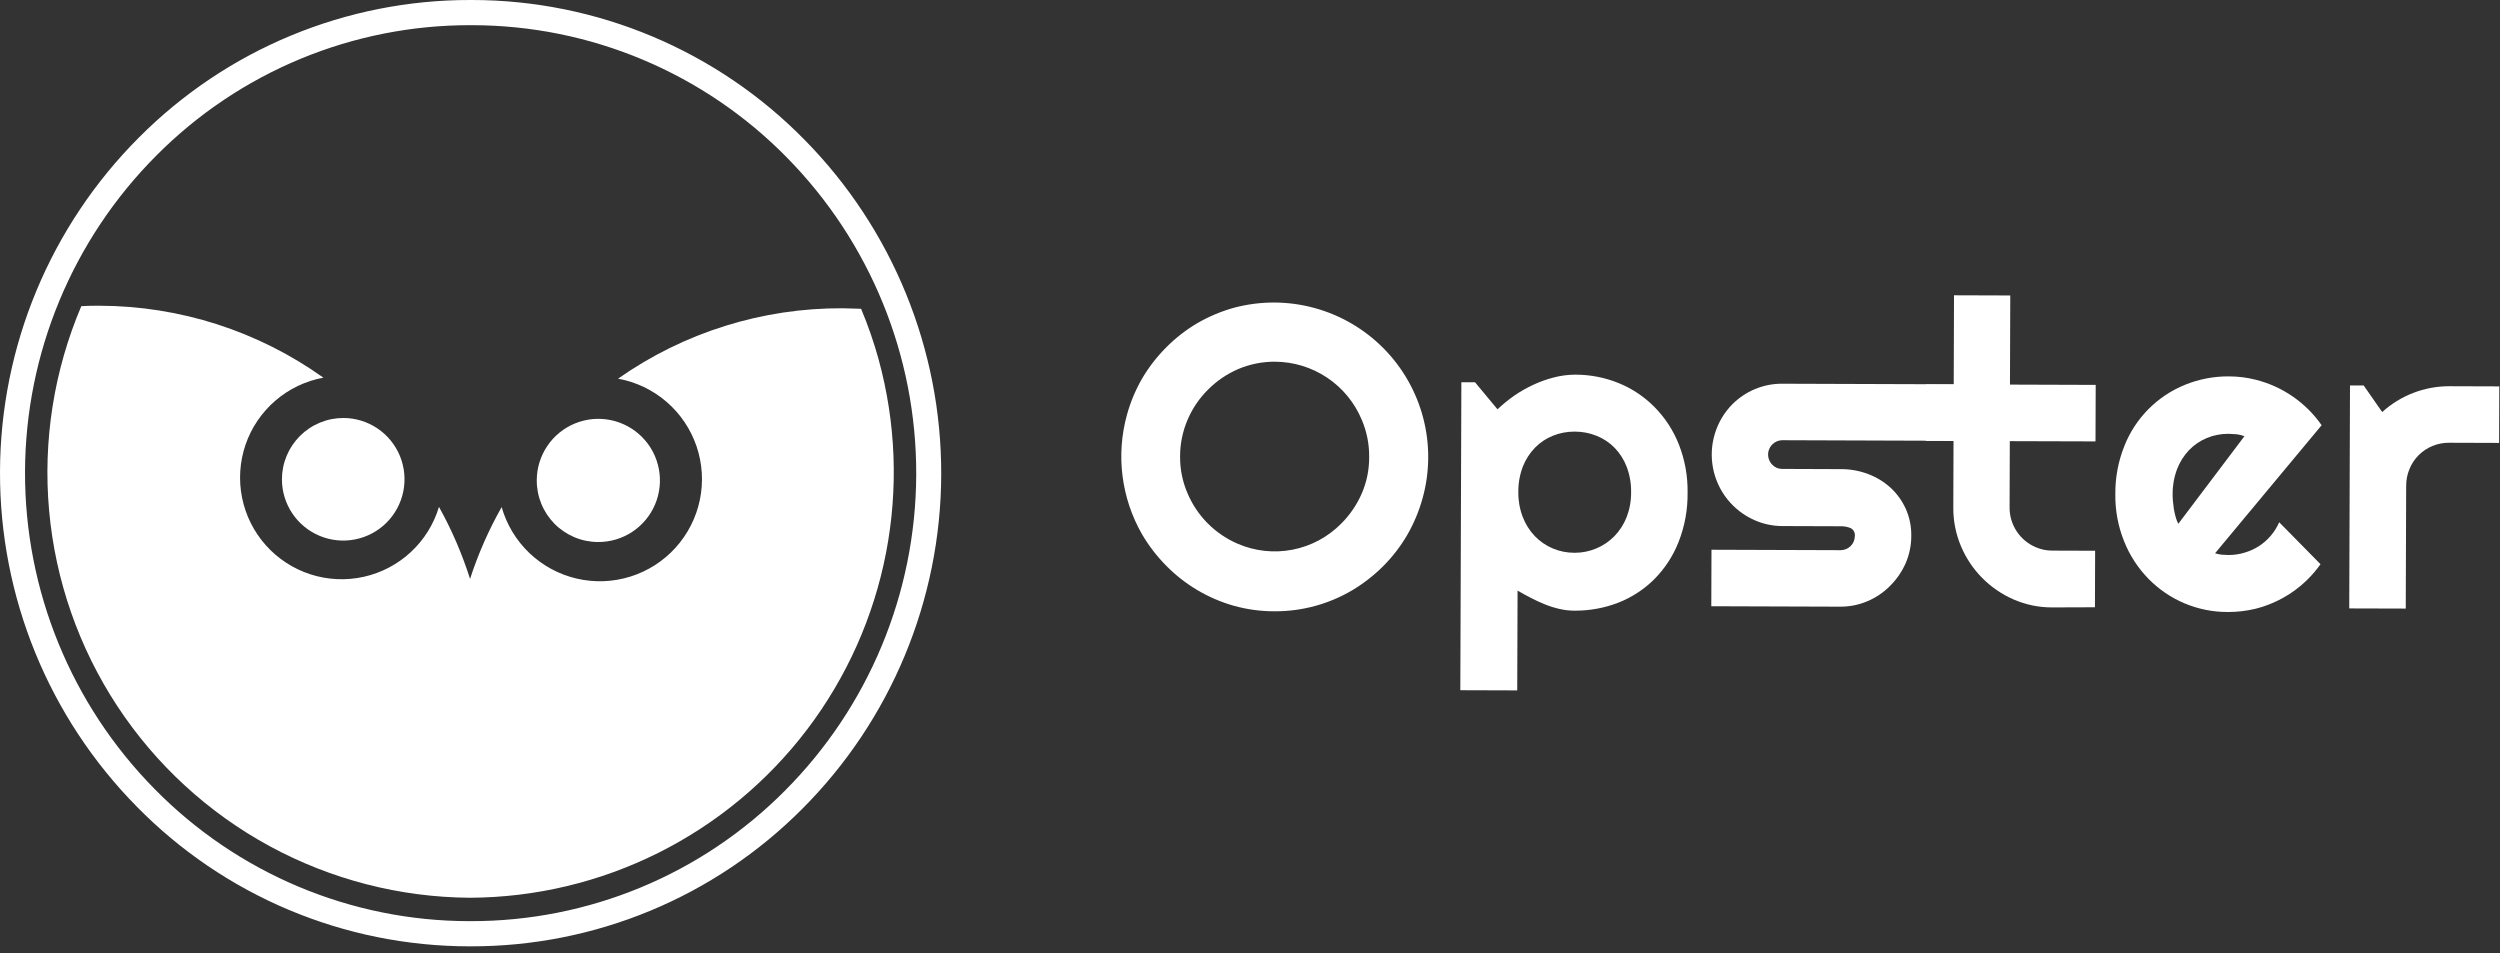
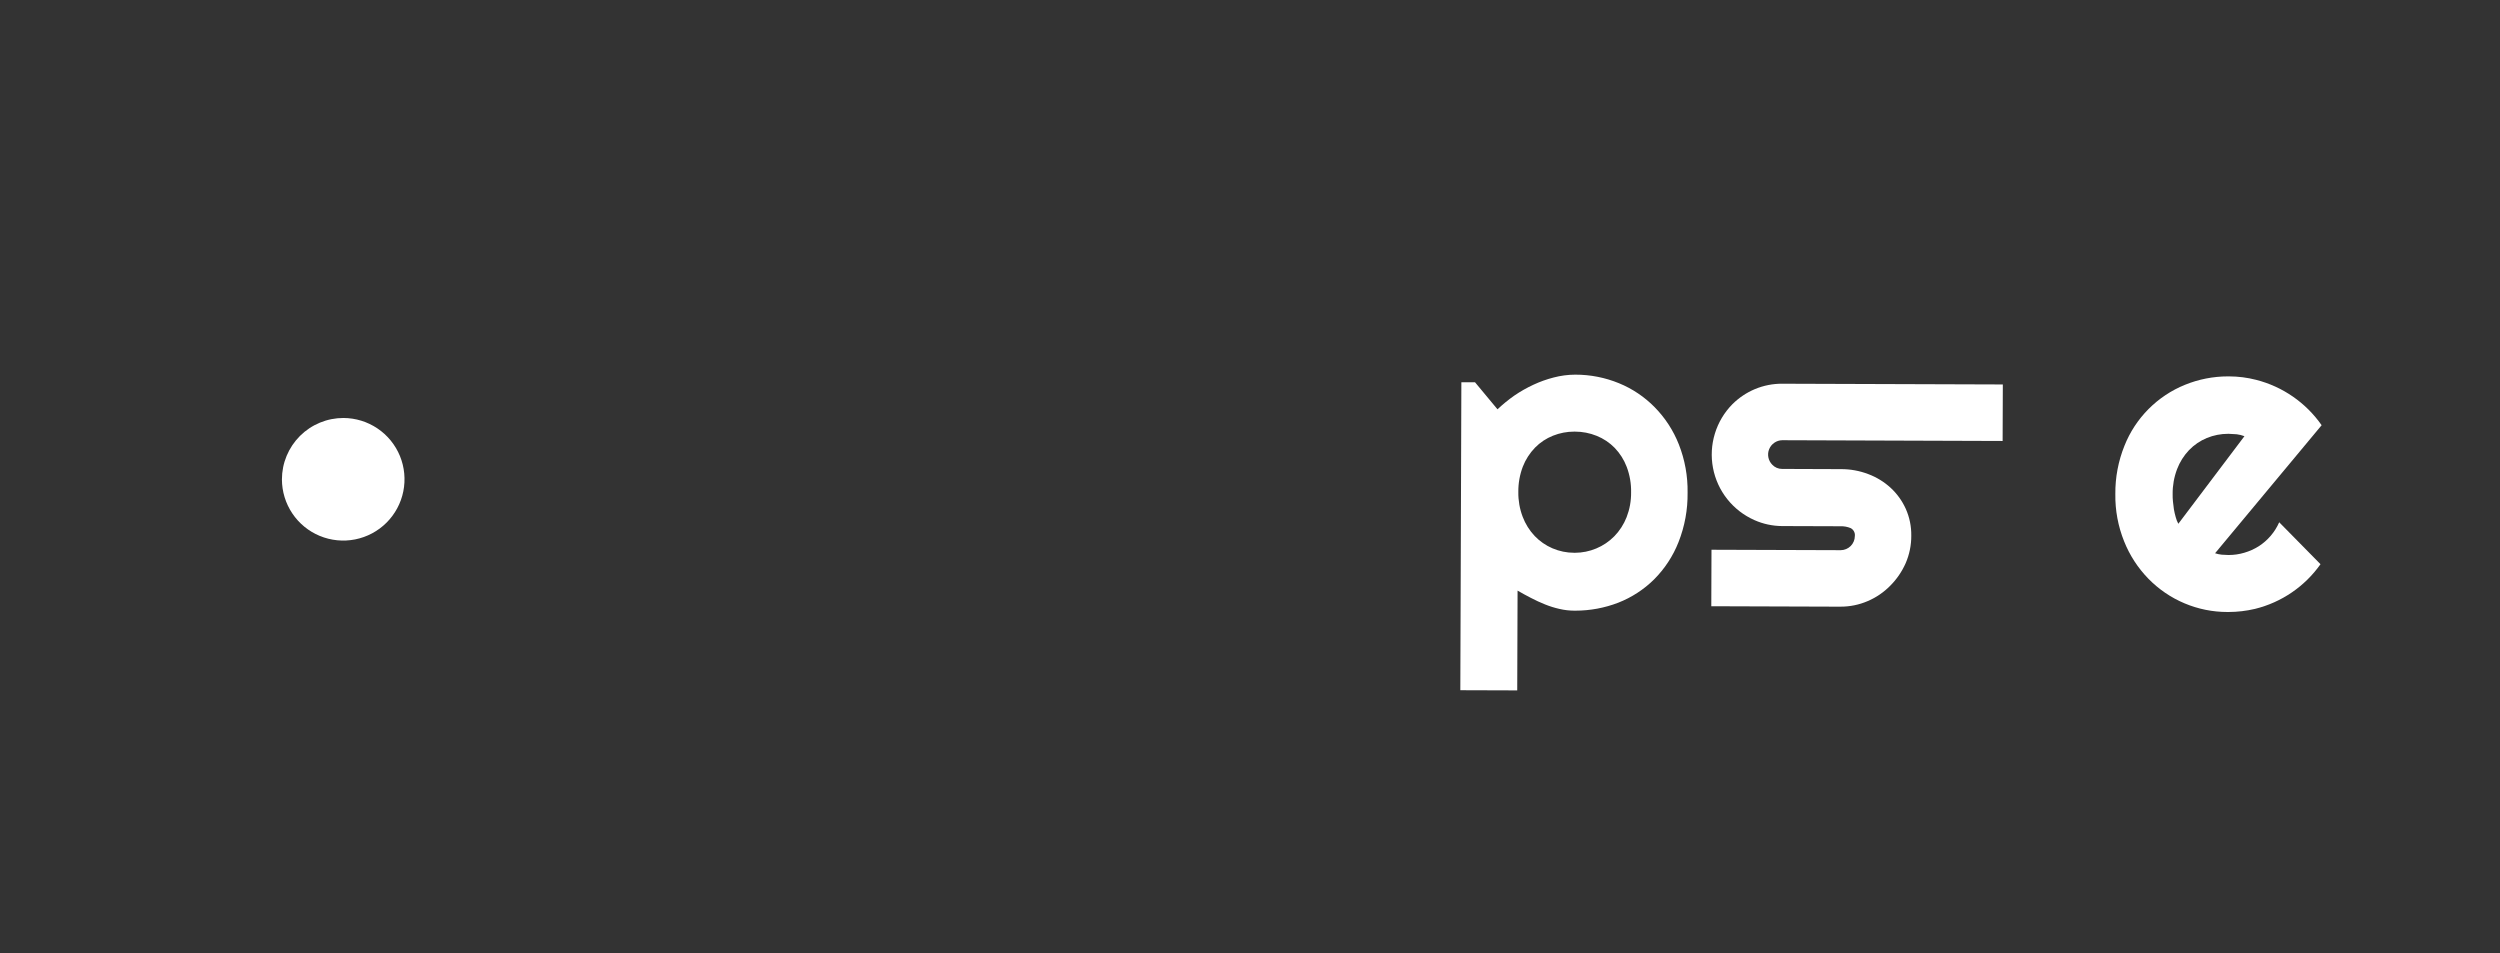
<svg xmlns="http://www.w3.org/2000/svg" width="139" height="53" viewBox="0 0 139 53" fill="none">
  <rect x="0" y="0" width="139" height="53" fill="#333333" stroke="none" />
-   <path d="M70.906 33.988H70.852C70.083 33.988 69.319 33.883 68.58 33.675 67.154 33.267 65.86 32.495 64.823 31.435 64.307 30.911 63.858 30.325 63.488 29.689 62.92 28.694 62.555 27.597 62.412 26.46S62.353 24.17 62.658 23.066C62.854 22.35 63.143 21.663 63.516 21.021 63.892 20.389 64.346 19.807 64.868 19.288 65.385 18.77 65.968 18.32 66.601 17.951 67.242 17.583 67.929 17.297 68.643 17.102 70.103 16.719 71.639 16.727 73.095 17.127s2.781 1.176 3.841 2.251C77.996 20.453 78.754 21.788 79.133 23.249 79.513 24.711 79.5 26.246 79.096 27.701 78.898 28.418 78.61 29.106 78.238 29.75 77.867 30.384 77.416 30.968 76.897 31.487 76.377 32.005 75.795 32.456 75.165 32.83 73.873 33.588 72.403 33.988 70.906 33.988zM70.873 20.11C70.176 20.109 69.486 20.248 68.844 20.52 68.219 20.79 67.651 21.176 67.171 21.658 66.688 22.136 66.302 22.703 66.035 23.327 65.755 23.976 65.611 24.676 65.613 25.383 65.607 26.081 65.746 26.773 66.021 27.415 66.552 28.678 67.551 29.687 68.809 30.23 69.772 30.647 70.838 30.763 71.867 30.562 72.897 30.362 73.841 29.855 74.577 29.107 75.058 28.626 75.444 28.059 75.715 27.436 75.992 26.795 76.132 26.103 76.125 25.405 76.133 24.698 75.994 23.998 75.717 23.348 75.32 22.39 74.648 21.572 73.786 20.996 72.924 20.42 71.911 20.112 70.875 20.111L70.873 20.11z" fill="#fff" />
  <path d="M84.358 38.386 81.194 38.376 81.252 21.254H82.011l1.25 1.504C83.553 22.482 83.865 22.227 84.194 21.996 84.529 21.767 84.882 21.566 85.25 21.395 85.616 21.224 85.997 21.087 86.389 20.987 86.776 20.886 87.174 20.833 87.574 20.831H87.593C88.424 20.83 89.248 20.992 90.017 21.308 90.761 21.613 91.435 22.066 91.999 22.64 92.583 23.233 93.041 23.938 93.345 24.712 93.681 25.566 93.845 26.478 93.83 27.395 93.842 28.334 93.671 29.267 93.326 30.141 93.02 30.918 92.558 31.623 91.968 32.214 91.399 32.777 90.721 33.218 89.975 33.51 89.215 33.803 88.407 33.953 87.593 33.953H87.53C87.252 33.952 86.976 33.919 86.706 33.856 86.431 33.794 86.161 33.71 85.9 33.604 85.634 33.498 85.374 33.377 85.12 33.244 84.873 33.117 84.63 32.985 84.377 32.838L84.358 38.389V38.386zM87.534 30.735H87.564C87.972 30.734 88.375 30.653 88.751 30.495 89.128 30.338 89.469 30.108 89.755 29.817 90.052 29.512 90.285 29.151 90.44 28.754 90.61 28.316 90.694 27.849 90.689 27.379 90.699 26.896 90.617 26.416 90.447 25.964 90.298 25.568 90.07 25.207 89.777 24.902 89.494 24.612 89.153 24.384 88.776 24.233 88.391 24.077 87.98 23.997 87.565 23.998H87.531C87.126 23.997 86.723 24.074 86.346 24.225 85.972 24.373 85.632 24.599 85.35 24.886 85.055 25.19 84.823 25.55 84.67 25.944 84.498 26.395 84.413 26.875 84.419 27.357 84.412 27.827 84.494 28.295 84.661 28.734 84.811 29.131 85.037 29.493 85.328 29.801 85.609 30.094 85.946 30.328 86.319 30.487 86.699 30.65 87.109 30.734 87.522 30.734L87.534 30.735z" fill="#fff" />
  <path d="M102.332 33.731l-7.184-.024L95.159 30.566l7.184.024C102.55 30.589 102.75 30.506 102.897 30.36 103.044 30.213 103.128 30.014 103.129 29.806 103.141 29.718 103.125 29.628 103.083 29.549 103.042 29.47 102.978 29.405 102.899 29.364 102.719 29.289 102.525 29.253 102.331 29.26L99.078 29.249C98.55 29.245 98.028 29.133 97.546 28.918 96.955 28.657 96.437 28.256 96.036 27.751 95.634 27.245 95.362 26.649 95.242 26.015 95.122 25.38 95.158 24.726 95.347 24.109 95.535 23.491 95.871 22.929 96.325 22.47 96.683 22.115 97.105 21.832 97.569 21.636 98.054 21.433 98.575 21.33 99.101 21.335L111.357 21.376 111.346 24.518 99.09 24.476C98.934 24.479 98.782 24.527 98.654 24.616 98.525 24.704 98.425 24.828 98.366 24.972 98.306 25.116 98.291 25.275 98.321 25.428 98.351 25.581 98.425 25.722 98.534 25.834 98.604 25.909 98.689 25.97 98.784 26.011 98.879 26.052 98.981 26.073 99.084 26.072L102.358 26.084C102.877 26.081 103.392 26.175 103.876 26.36 104.335 26.531 104.757 26.79 105.118 27.121 105.476 27.451 105.763 27.85 105.963 28.295 106.171 28.764 106.275 29.273 106.267 29.786 106.27 30.313 106.163 30.835 105.953 31.318 105.747 31.783 105.457 32.207 105.097 32.566 104.741 32.93 104.317 33.219 103.849 33.419 103.369 33.627 102.851 33.733 102.328 33.73" fill="#fff" />
-   <path d="M114.098 33.772C113.362 33.775 112.633 33.624 111.958 33.33 110.636 32.756 109.586 31.694 109.028 30.364 108.741 29.683 108.597 28.949 108.604 28.21L108.616 24.519 107.084 24.515 107.095 21.374 108.627 21.379 108.643 16.418 111.771 16.428 111.754 21.384 116.521 21.4 116.51 24.542 111.745 24.528 111.733 28.21C111.729 28.679 111.864 29.139 112.121 29.532 112.377 29.925 112.744 30.233 113.175 30.419 113.468 30.549 113.785 30.615 114.106 30.614L116.489 30.622 116.479 33.764 114.098 33.772z" fill="#fff" />
  <path d="M123.906 34.027H123.845C123.025 34.027 122.214 33.864 121.459 33.545c-.756-.318-1.44-.785-2.012-1.372C118.867 31.578 118.41 30.873 118.102 30.101 117.765 29.265 117.599 28.37 117.613 27.469 117.604 26.549 117.776 25.637 118.12 24.784 118.423 24.02 118.878 23.327 119.457 22.744 120.036 22.162 120.726 21.702 121.488 21.394 122.245 21.086 123.055 20.927 123.872 20.927H123.933C124.442 20.928 124.949 20.992 125.441 21.119 126.918 21.496 128.21 22.392 129.083 23.642l-5.925 7.119C123.277 30.8 123.4 30.826 123.524 30.84 123.587 30.84 123.65 30.845 123.712 30.849 123.773 30.854 123.833 30.858 123.892 30.858H123.921C124.213 30.858 124.503 30.816 124.783 30.732 125.066 30.65 125.336 30.529 125.585 30.372 126.088 30.049 126.484 29.585 126.724 29.038L129.02 31.37C128.144 32.61 126.851 33.492 125.378 33.854 124.896 33.968 124.401 34.026 123.906 34.027zM123.886 24.12C123.48 24.12 123.078 24.198 122.702 24.352 122.329 24.506 121.992 24.736 121.711 25.026 121.422 25.331 121.196 25.69 121.046 26.083 120.877 26.529 120.793 27.002 120.799 27.479V27.494C120.797 27.62 120.802 27.745 120.815 27.87L120.824 27.948C120.836 28.065 120.85 28.186 120.869 28.316 120.895 28.463 120.928 28.608 120.969 28.75 121.002 28.88 121.051 29.005 121.115 29.122l3.676-4.87C124.652 24.199 124.507 24.163 124.36 24.145 124.289 24.145 124.22 24.139 124.147 24.133 124.074 24.127 123.997 24.12 123.916 24.12H123.886z" fill="#fff" />
-   <path d="M133.76 33.837 130.618 33.828 130.66 21.433H131.421l1.029 1.477C133.473 21.983 134.805 21.471 136.185 21.474L138.96 21.483 138.95 24.626 136.174 24.617C135.854 24.614 135.537 24.675 135.242 24.797 134.957 24.915 134.698 25.087 134.48 25.305 134.261 25.523 134.088 25.782 133.971 26.068 133.846 26.364 133.783 26.682 133.783 27.003L133.76 33.837z" fill="#fff" />
-   <path d="M26.169 52.616H26.079C22.638 52.612 19.233 51.923 16.061 50.59c-3.172-1.334-6.046-3.285-8.456-5.742C2.711 39.886-.023 33.19 141361e-9 26.22.023 19.251 2.8 12.573 7.727 7.643 10.143 5.214 13.016 3.288 16.18 1.976 19.345.665 22.738-.007 26.164.569993e-4H26.254C29.695.004 33.1.693 36.272 2.027c3.172 1.334 6.046 3.285 8.456 5.741 4.893 4.962 7.626 11.657 7.604 18.625C52.309 33.361 49.533 40.039 44.608 44.969 42.192 47.398 39.319 49.325 36.154 50.638 32.989 51.95 29.596 52.623 26.169 52.616zM26.165 1.4C22.921 1.393 19.708 2.029 16.712 3.27c-2.996 1.242-5.717 3.065-8.005 5.365C4.043 13.303 1.413 19.626 1.391 26.224 1.37 32.823 3.957 39.163 8.59 43.862c2.282 2.325 5.004 4.173 8.007 5.436 3.003 1.263 6.228 1.915 9.486 1.918H26.174C29.417 51.221 32.629 50.585 35.624 49.343c2.996-1.242 5.715-3.066 8.002-5.365C48.291 39.309 50.92 32.987 50.942 26.389s-2.565-12.938-7.197-17.637c-2.282-2.325-5.005-4.172-8.008-5.435-3.004-1.262-6.228-1.914-9.486-1.917H26.165z" fill="#fff" />
-   <path d="M48.855 19.994C48.589 19.032 48.263 18.088 47.877 17.168 47.542 17.168 47.201 17.14 46.861 17.14 42.39 17.115 38.022 18.483 34.364 21.054 35.361 21.235 36.291 21.678 37.058 22.34 37.825 23 38.402 23.855 38.728 24.814 39.054 25.772 39.117 26.801 38.912 27.793 38.706 28.784 38.239 29.703 37.559 30.453 36.879 31.204 36.01 31.759 35.044 32.06 34.077 32.362 33.047 32.4 32.061 32.169 31.075 31.939 30.168 31.449 29.435 30.75 28.702 30.051 28.169 29.169 27.892 28.195c-.719 1.268-1.308 2.605-1.757 3.992C25.694 30.798 25.116 29.457 24.407 28.183 24.118 29.145 23.578 30.012 22.843 30.695 22.107 31.378 21.203 31.853 20.223 32.071 19.244 32.289 18.223 32.242 17.268 31.935 16.312 31.628 15.455 31.071 14.786 30.323 14.117 29.575 13.659 28.662 13.46 27.678 13.261 26.694 13.327 25.675 13.652 24.725c.325-.95.898-1.795 1.659-2.45C16.072 21.62 16.993 21.18 17.981 20.999c-3.632-2.592-7.981-3.99-12.443-4C5.198 16.999 4.86 16.999 4.521 17.021 2.997 20.606 2.382 24.511 2.731 28.39c.349 3.879 1.651 7.612 3.79 10.867C8.66 42.511 11.57 45.187 14.993 47.047c3.422 1.859 7.251 2.844 11.146 2.868C29.77 49.897 33.349 49.044 36.598 47.421c3.249-1.623 6.082-3.971 8.278-6.863 2.196-2.893 3.697-6.252 4.387-9.817C49.953 27.175 49.813 23.498 48.854 19.995" fill="#fff" />
  <path d="M15.675 26.655C15.676 27.328 15.877 27.986 16.252 28.545 16.626 29.104 17.158 29.54 17.78 29.797c.622.257 1.306.325 1.966.194S21.013 29.537 21.49 29.061C21.966 28.586 22.292 27.98 22.424 27.32 22.557 26.66 22.491 25.976 22.236 25.353 21.98 24.731 21.546 24.198 20.988 23.822 20.429 23.445 19.772 23.243 19.099 23.24 18.65 23.239 18.205 23.327 17.79 23.498 17.375 23.669 16.997 23.921 16.679 24.238 16.361 24.555 16.109 24.932 15.936 25.347 15.764 25.761 15.675 26.206 15.675 26.655" fill="#fff" />
-   <path d="M33.241 30.136C33.919 30.142 34.583 29.946 35.15 29.573 35.716 29.201 36.159 28.669 36.423 28.044 36.687 27.42 36.759 26.731 36.631 26.066 36.503 25.4 36.181 24.787 35.704 24.305 35.228 23.823 34.619 23.493 33.955 23.357 33.291 23.221 32.602 23.285 31.974 23.541 31.346 23.798 30.809 24.234 30.43 24.796 30.051 25.358 29.847 26.02 29.844 26.697 29.841 27.146 29.927 27.591 30.096 28.007 30.265 28.423 30.515 28.801 30.83 29.121 31.145 29.44 31.521 29.694 31.935 29.868 32.348 30.043 32.792 30.134 33.241 30.136z" fill="#fff" />
+   <path d="M33.241 30.136z" fill="#fff" />
</svg>